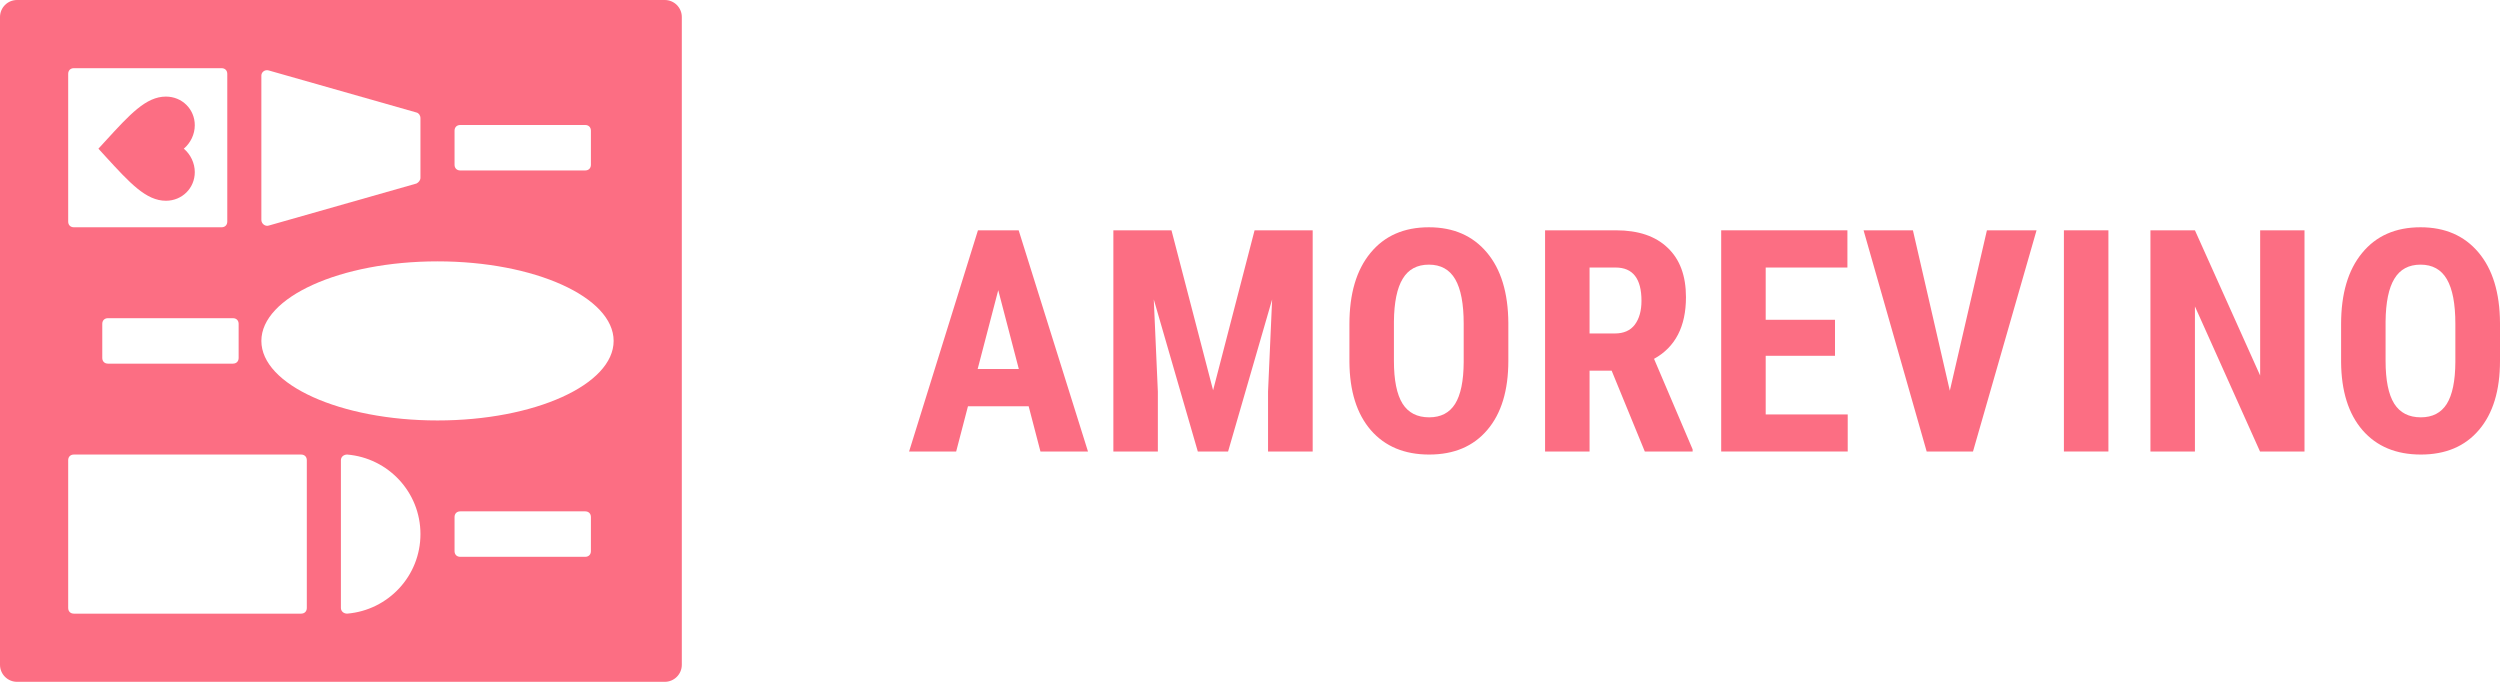
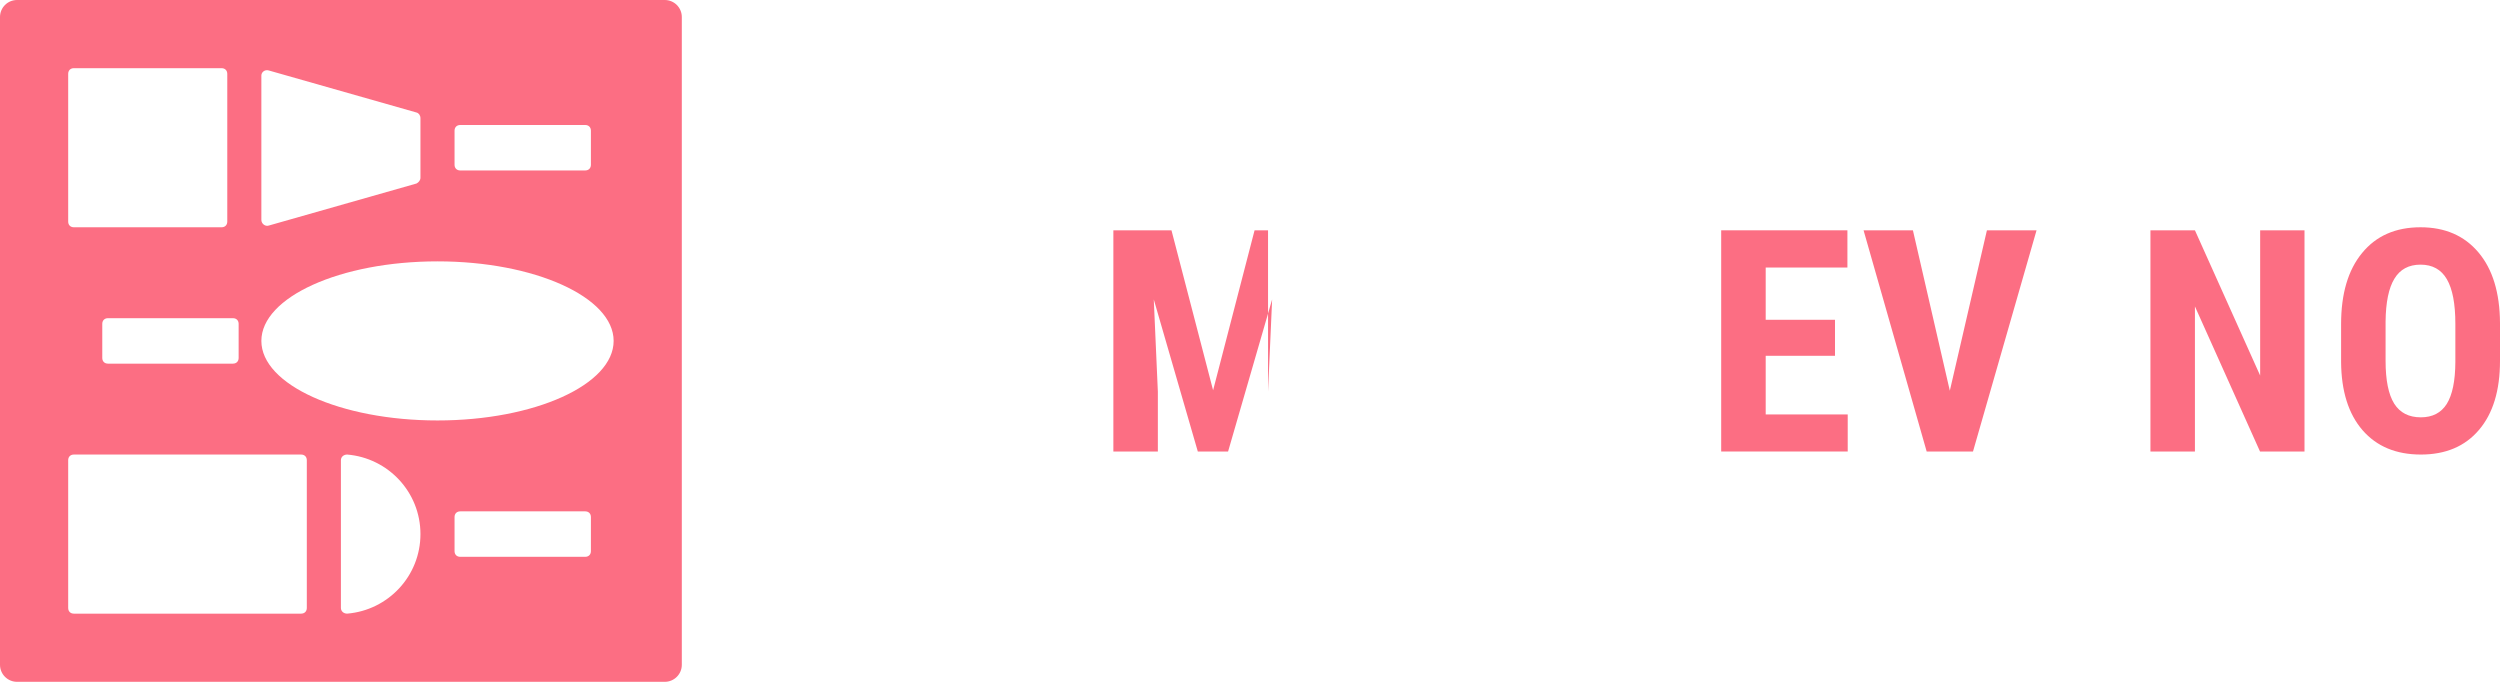
<svg xmlns="http://www.w3.org/2000/svg" width="176" height="48" viewBox="0 0 176 48" fill="none">
-   <path d="M72.417 28.599H68.145L67.314 31.786H64L68.848 16.214H71.714L76.594 31.786H73.248L72.417 28.599ZM68.827 25.979H71.725L70.276 20.428L68.827 25.979Z" fill="#FC6E83" />
-   <path d="M82.472 16.214L85.402 27.476L88.322 16.214H92.413V31.786H89.27V27.572L89.558 21.08L86.457 31.786H84.326L81.226 21.08L81.513 27.572V31.786H78.381V16.214H82.472Z" fill="#FC6E83" />
-   <path d="M106.187 25.401C106.187 27.49 105.693 29.112 104.706 30.267C103.726 31.422 102.362 32 100.614 32C98.874 32 97.507 31.43 96.512 30.289C95.518 29.141 95.013 27.537 94.999 25.476V22.813C94.999 20.674 95.493 19.005 96.48 17.808C97.468 16.602 98.839 16 100.593 16C102.319 16 103.679 16.592 104.674 17.775C105.668 18.952 106.173 20.606 106.187 22.738V25.401ZM103.044 22.791C103.044 21.387 102.845 20.342 102.447 19.658C102.049 18.973 101.431 18.631 100.593 18.631C99.762 18.631 99.147 18.963 98.75 19.626C98.352 20.282 98.146 21.283 98.132 22.631V25.401C98.132 26.763 98.334 27.768 98.739 28.417C99.144 29.059 99.769 29.38 100.614 29.38C101.431 29.38 102.039 29.066 102.436 28.439C102.834 27.804 103.037 26.823 103.044 25.497V22.791Z" fill="#FC6E83" />
-   <path d="M113.461 26.096H111.905V31.786H108.773V16.214H113.77C115.34 16.214 116.551 16.624 117.403 17.444C118.263 18.257 118.692 19.415 118.692 20.92C118.692 22.988 117.943 24.435 116.444 25.262L119.161 31.636V31.786H115.794L113.461 26.096ZM111.905 23.476H113.685C114.31 23.476 114.779 23.269 115.091 22.856C115.404 22.435 115.56 21.875 115.56 21.177C115.56 19.615 114.953 18.834 113.738 18.834H111.905V23.476Z" fill="#FC6E83" />
+   <path d="M82.472 16.214L85.402 27.476L88.322 16.214H92.413H89.27V27.572L89.558 21.08L86.457 31.786H84.326L81.226 21.08L81.513 27.572V31.786H78.381V16.214H82.472Z" fill="#FC6E83" />
  <path d="M129.184 25.048H124.305V29.177H130.079V31.786H121.172V16.214H130.058V18.834H124.305V22.513H129.184V25.048Z" fill="#FC6E83" />
  <path d="M137.268 27.508L139.879 16.214H143.373L138.899 31.786H135.638L131.195 16.214H134.669L137.268 27.508Z" fill="#FC6E83" />
-   <path d="M148.432 31.786H145.299V16.214H148.432V31.786Z" fill="#FC6E83" />
  <path d="M162.237 31.786H159.105L154.523 21.572V31.786H151.391V16.214H154.523L159.115 26.439V16.214H162.237V31.786Z" fill="#FC6E83" />
  <path d="M176 25.401C176 27.49 175.506 29.112 174.519 30.267C173.539 31.422 172.175 32 170.428 32C168.687 32 167.32 31.43 166.326 30.289C165.331 29.141 164.827 27.537 164.813 25.476V22.813C164.813 20.674 165.306 19.005 166.294 17.808C167.281 16.602 168.652 16 170.406 16C172.132 16 173.493 16.592 174.487 17.775C175.481 18.952 175.986 20.606 176 22.738V25.401ZM172.857 22.791C172.857 21.387 172.658 20.342 172.26 19.658C171.862 18.973 171.244 18.631 170.406 18.631C169.575 18.631 168.961 18.963 168.563 19.626C168.165 20.282 167.959 21.283 167.945 22.631V25.401C167.945 26.763 168.147 27.768 168.552 28.417C168.957 29.059 169.582 29.38 170.428 29.38C171.244 29.38 171.852 29.066 172.25 28.439C172.647 27.804 172.85 26.823 172.857 25.497V22.791Z" fill="#FC6E83" />
  <path fill-rule="evenodd" clip-rule="evenodd" d="M0 46.8V1.2C0 0.537 0.537 0 1.2 0H46.8C47.463 0 48 0.537 48 1.2V46.8C48 47.463 47.463 48 46.8 48H1.2C0.537 48 0 47.463 0 46.8ZM5.2 4.8H15.6C15.84 4.8 16 4.96 16 5.2V15.6C16 15.84 15.84 16 15.6 16H5.2C4.96 16 4.8 15.84 4.8 15.6V5.2C4.8 4.96 4.96 4.8 5.2 4.8ZM29.32 7.92L18.92 4.96C18.64 4.88 18.4 5.08 18.4 5.32V15.48C18.4 15.76 18.68 15.96 18.92 15.88L29.32 12.92C29.48 12.84 29.6 12.68 29.6 12.52V8.32C29.6 8.12 29.48 7.96 29.32 7.92ZM32.4 8.8H41.2C41.44 8.8 41.6 8.96 41.6 9.2V11.6C41.6 11.84 41.44 12 41.2 12H32.4C32.16 12 32 11.84 32 11.6V9.2C32 8.96 32.16 8.8 32.4 8.8ZM18.4 24C18.4 27.08 23.96 29.6 30.8 29.6C37.64 29.6 43.2 27.08 43.2 24C43.2 20.92 37.64 18.4 30.8 18.4C23.96 18.4 18.4 20.92 18.4 24ZM16.8 22.8V25.2C16.8 25.44 16.64 25.6 16.4 25.6H7.6C7.36 25.6 7.2 25.44 7.2 25.2V22.8C7.2 22.56 7.36 22.4 7.6 22.4H16.4C16.64 22.4 16.8 22.56 16.8 22.8ZM5.2 43.2H21.2C21.44 43.2 21.6 43.04 21.6 42.8V32.4C21.6 32.16 21.44 32 21.2 32H5.2C4.96 32 4.8 32.16 4.8 32.4V42.8C4.8 43.04 4.96 43.2 5.2 43.2ZM24 42.8V32.4C24 32.16 24.2 32 24.44 32C27.32 32.24 29.6 34.64 29.6 37.6C29.6 40.56 27.32 42.96 24.44 43.2C24.2 43.2 24 43.04 24 42.8ZM32.4 39.2H41.2C41.44 39.2 41.6 39.04 41.6 38.8V36.4C41.6 36.16 41.44 36 41.2 36H32.4C32.16 36 32 36.16 32 36.4V38.8C32 39.04 32.16 39.2 32.4 39.2Z" fill="#FC6E83" />
-   <path d="M6.929 10.467L7.417 9.935C9.144 8.047 10.282 6.8 11.68 6.8C12.819 6.8 13.713 7.687 13.713 8.817C13.713 9.455 13.414 10.067 12.941 10.467C13.414 10.866 13.713 11.479 13.713 12.117C13.713 13.246 12.819 14.133 11.68 14.133C10.282 14.133 9.144 12.887 7.413 10.998L6.929 10.467Z" fill="#FC6E83" />
</svg>